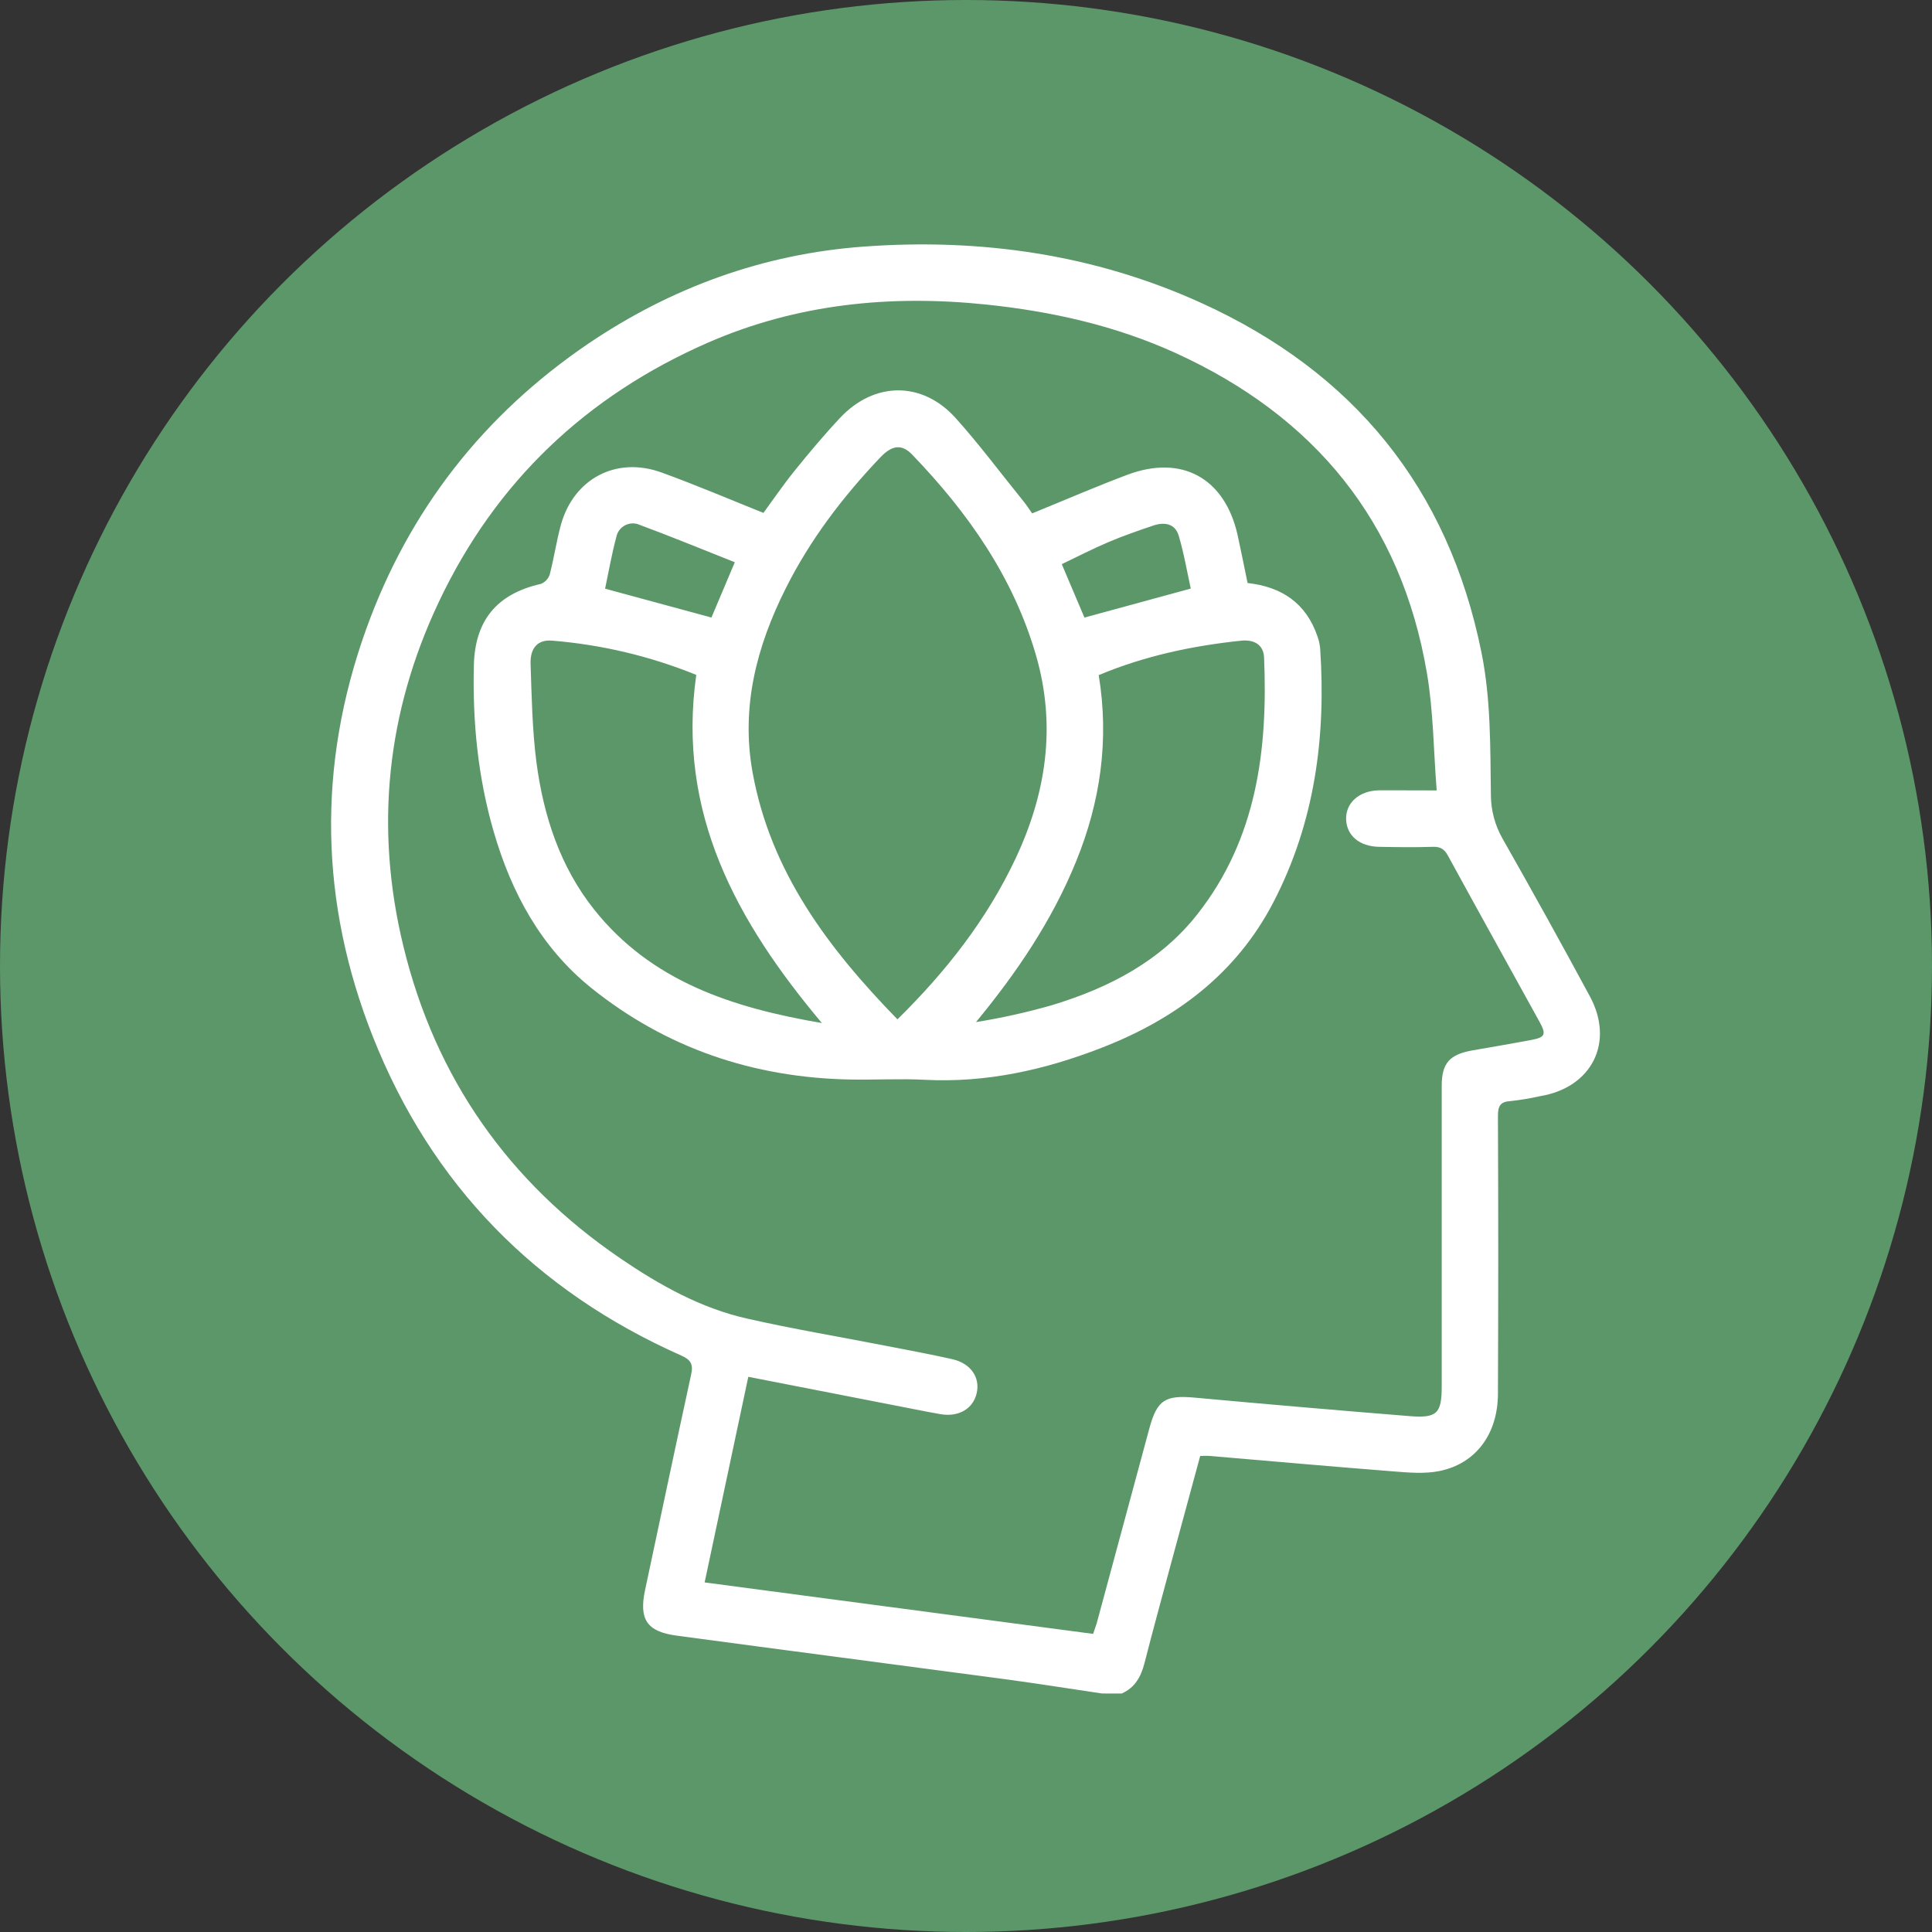
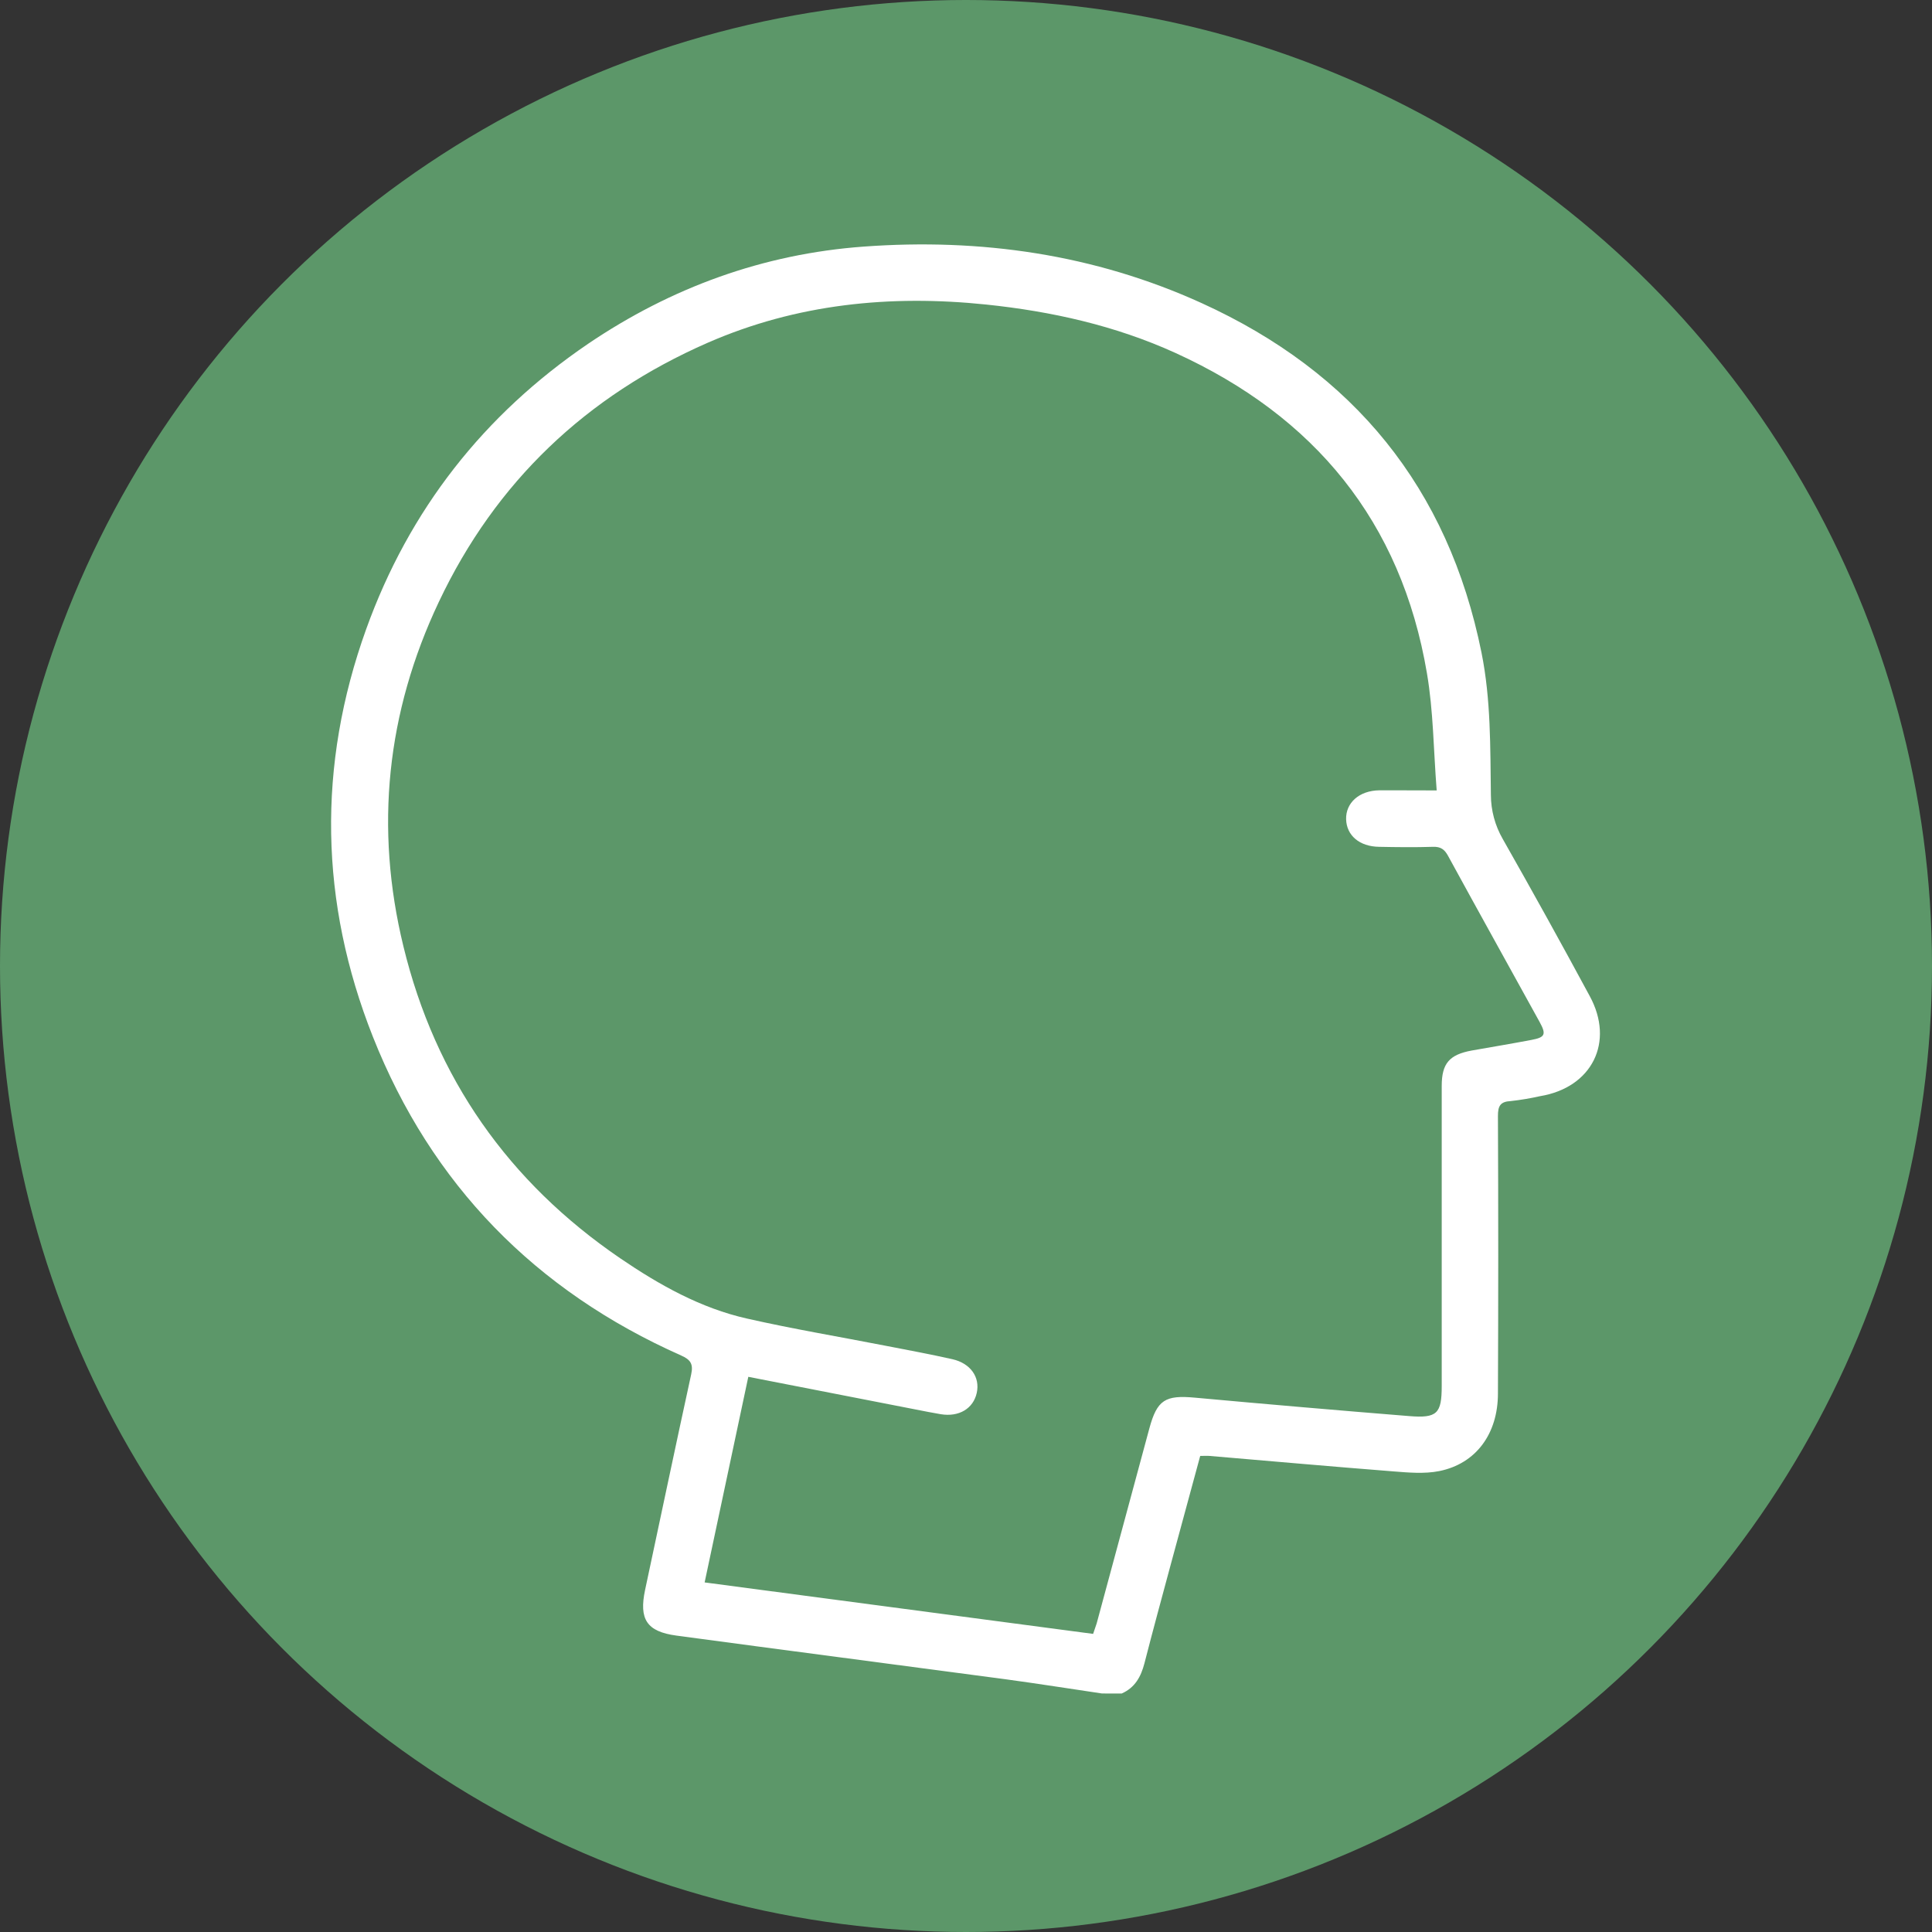
<svg xmlns="http://www.w3.org/2000/svg" width="648" height="648" viewBox="0 0 648 648" fill="none">
  <rect x="0" y="0" width="648" height="648" fill="#333333" stroke="none" />
  <circle cx="324" cy="324" r="324" fill="#5C9769" />
  <g clip-path="url(#clip0_28_17)">
    <path d="M369.62 568C358.919 566.419 348.135 564.707 337.363 563.244C300.505 558.322 263.648 553.542 226.873 548.584C216.886 547.241 214.27 543.091 216.374 533.223C221.522 509.122 226.576 485.01 231.831 460.934C232.58 457.486 231.617 456.035 228.442 454.632C179.6 432.934 144.727 397.348 125.062 347.72C107.227 302.671 106.336 256.812 122.827 210.989C137.213 171.028 162.253 139.105 197.279 115.29C225.113 96.457 255.967 85.173 289.65 82.712C328.886 79.835 367.028 85.28 403.042 101.664C453.977 124.849 485.746 163.621 496.899 218.884C500.085 234.709 499.823 250.653 500.049 266.609C500.064 271.797 501.433 276.892 504.021 281.388C513.929 298.826 523.65 316.383 533.186 334.059C541.616 349.516 533.982 364.782 516.54 367.659C513.304 368.387 510.029 368.935 506.731 369.3C503.164 369.478 502.404 370.988 502.415 374.341C502.55 405.35 502.55 436.358 502.415 467.366C502.415 480.908 495.044 490.931 482.738 493.404C477.744 494.403 472.346 493.904 467.186 493.499C446.689 491.894 426.203 490.063 405.717 488.327C404.79 488.244 403.85 488.327 402.554 488.327C399.225 500.574 395.908 512.737 392.626 524.912C389.666 535.886 386.682 546.848 383.852 557.87C382.663 562.436 380.654 566.05 376.219 568.012L369.62 568ZM481.87 265.111C480.8 251.533 480.764 238.478 478.6 225.804C469.98 174.928 440.898 139.64 394.279 118.393C374.067 109.202 352.725 104.434 330.729 102.14C298.544 98.799 267.179 101.926 237.348 114.969C196.649 132.803 166.259 161.588 147.2 201.858C129.651 238.918 125.621 277.667 135.311 317.426C146.011 361.501 170.516 396.456 208.052 422.055C221.13 430.96 235.005 438.771 250.616 442.267C265.859 445.727 281.316 448.307 296.665 451.303C304.263 452.777 311.884 454.18 319.434 455.881C325.569 457.272 328.767 461.956 327.602 467.2C326.437 472.443 321.657 475.332 315.546 474.333C314.143 474.096 312.752 473.846 311.349 473.572L250.985 461.79C246.086 484.856 241.247 507.624 236.337 530.75L366.636 548.013C367.099 546.587 367.48 545.552 367.825 544.506C373.722 522.7 379.611 500.903 385.493 479.113C388.096 469.494 390.855 467.865 400.795 468.781C424.74 470.969 448.694 473.029 472.656 474.963C482.025 475.724 483.558 474.119 483.558 464.869C483.558 431.332 483.558 397.792 483.558 364.247C483.558 356.685 486.103 353.748 493.593 352.357C500.275 351.168 506.993 350.063 513.663 348.79C518.241 347.934 518.692 346.948 516.386 342.762C506.173 324.215 495.864 305.714 485.722 287.131C484.533 284.896 483.214 283.932 480.61 284.028C474.665 284.218 468.577 284.146 462.573 284.028C455.998 283.944 451.635 280.235 451.492 274.766C451.349 269.296 455.856 265.171 462.621 265.075C468.566 265.052 474.558 265.111 481.87 265.111Z" fill="white" />
-     <path d="M346.185 172.194C357.16 167.723 367.587 163.193 378.18 159.222C396.336 152.421 410.675 160.304 415.038 179.185C416.227 184.559 417.286 189.969 418.439 195.545C429.817 196.805 438.045 202.239 441.861 213.379C442.347 214.713 442.658 216.104 442.789 217.517C444.798 247.241 440.946 275.955 427.094 302.635C414.61 326.676 394.172 341.871 369.394 351.466C350.371 358.861 330.776 363.236 310.148 362.166C301.825 361.726 293.384 362.238 285.001 362.071C252.673 361.429 223.472 351.596 198.207 331.277C181.431 317.711 171.55 299.472 165.605 278.998C160.303 260.771 158.472 242.14 158.935 223.188C159.28 208.1 166.64 199.183 181.407 195.842C182.11 195.566 182.743 195.137 183.259 194.586C183.775 194.035 184.162 193.375 184.391 192.656C185.818 187.163 186.626 181.503 188.136 176.01C192.417 160.554 206.708 152.98 221.832 158.461C233.222 162.587 244.422 167.366 256.062 172.027C259.32 167.58 262.768 162.515 266.62 157.76C271.483 151.743 276.476 145.787 281.767 140.151C293.217 127.94 309.268 127.774 320.468 140.151C328.494 149.068 335.627 158.711 343.213 168.044C344.378 169.483 345.377 171.064 346.185 172.194ZM301.005 341.895C317.401 325.76 330.931 308.437 340.514 288.189C350.87 266.276 354.33 243.627 347.529 219.978C339.943 193.631 324.677 171.932 305.915 152.445C302.467 148.878 299.221 149.27 295.322 153.348C282.695 166.605 271.721 181.004 263.505 197.4C253.743 216.899 248.429 237.277 252.447 259.226C258.523 292.469 277.713 317.973 301.005 341.895ZM368.514 226.434C372.081 248.192 369.097 268.868 360.94 288.902C352.879 308.746 341.037 326.224 327.352 342.81C335.992 341.422 344.54 339.517 352.951 337.103C371.867 331.348 389.167 322.467 401.603 306.642C421.506 281.352 425.275 251.521 423.979 220.573C423.789 216.066 420.413 214.449 416.263 214.889C400.022 216.601 384.161 219.907 368.514 226.434ZM233.531 226.363C218.1 220.092 201.801 216.219 185.2 214.877C180.444 214.449 177.78 217.255 177.959 222.689C178.327 233.722 178.518 244.827 179.933 255.754C182.31 273.672 187.851 290.674 199.241 305.013C218.491 329.244 245.694 338.007 275.656 343.131C247.038 309.043 226.956 272.721 233.531 226.363ZM246.455 188.577C235.635 184.297 225.184 179.981 214.591 176.058C213.816 175.704 212.971 175.531 212.12 175.55C211.269 175.57 210.433 175.782 209.676 176.171C208.918 176.56 208.259 177.116 207.747 177.796C207.235 178.477 206.884 179.265 206.72 180.1C205.174 185.831 204.164 191.716 202.951 197.447L238.62 207.125L246.455 188.577ZM363.723 207.137L399.392 197.411C398.096 191.574 397.097 185.522 395.349 179.696C394.16 175.594 390.534 175.011 386.812 176.272C381.735 177.984 376.671 179.743 371.748 181.836C366.445 184.083 361.321 186.746 356.125 189.22L363.723 207.137Z" fill="white" />
  </g>
  <defs>
    <clipPath id="clip0_28_17">
      <rect width="487" height="487" fill="white" transform="translate(80 81)" />
    </clipPath>
  </defs>
</svg>